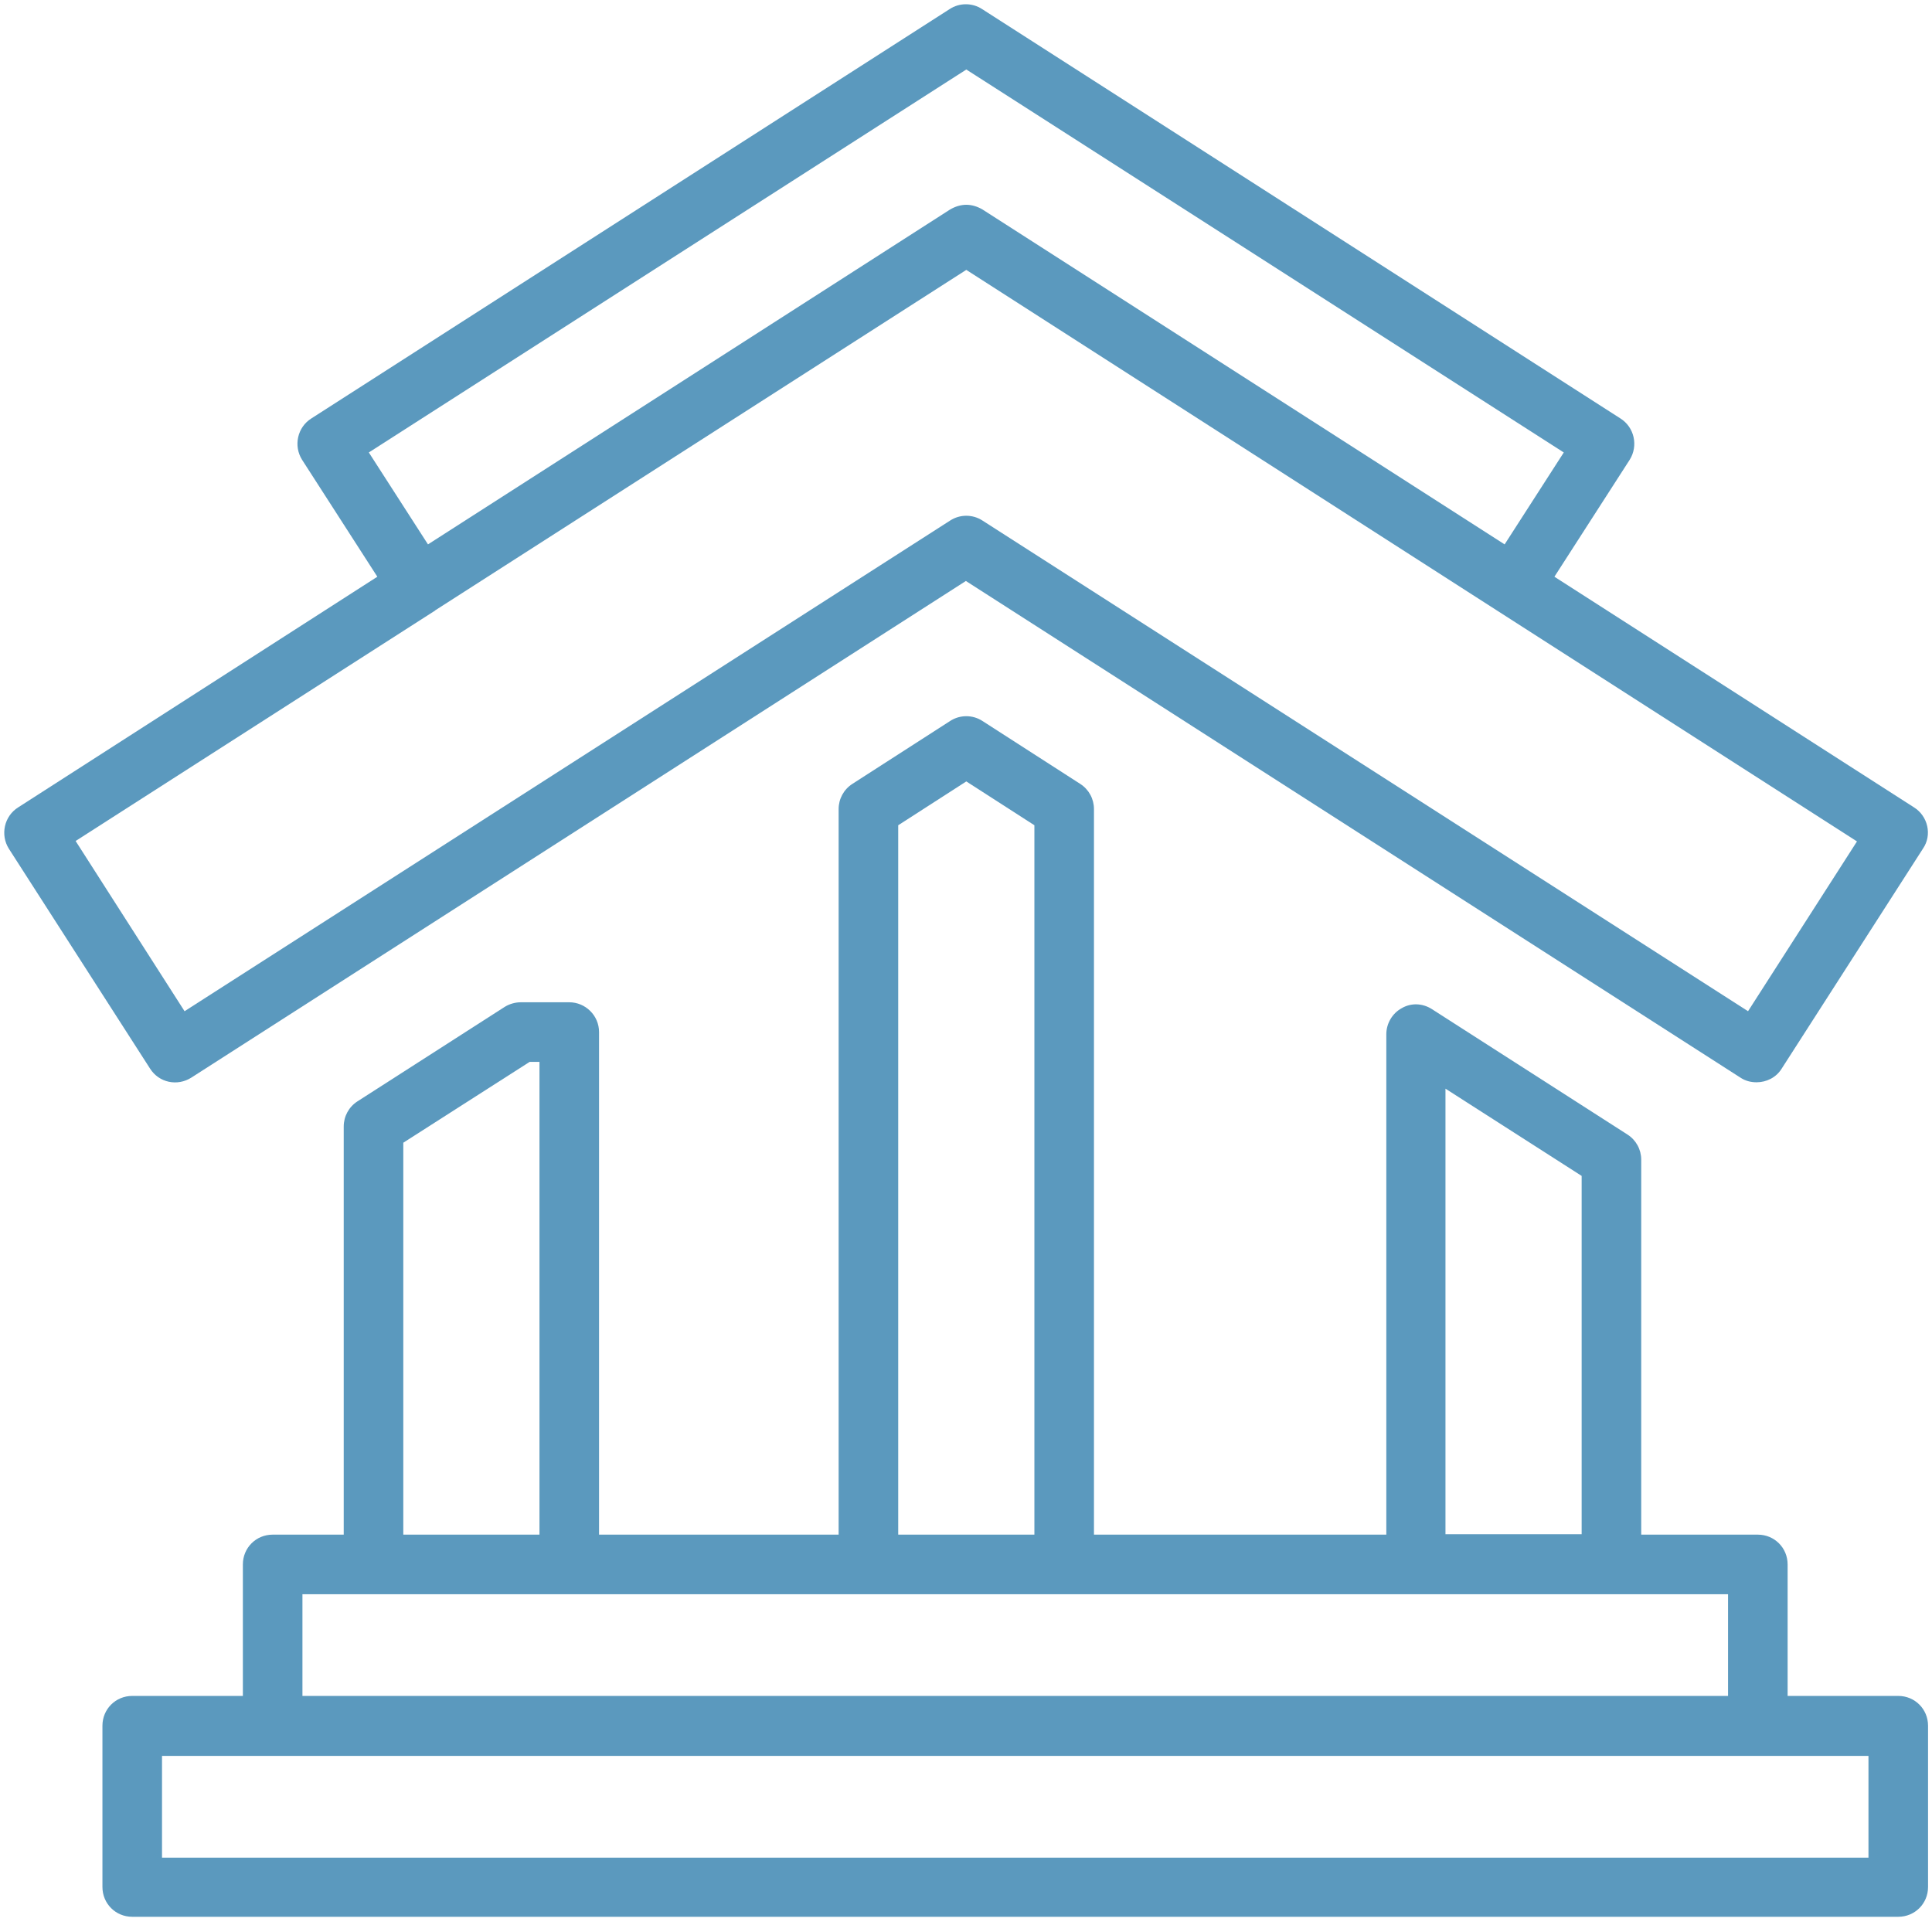
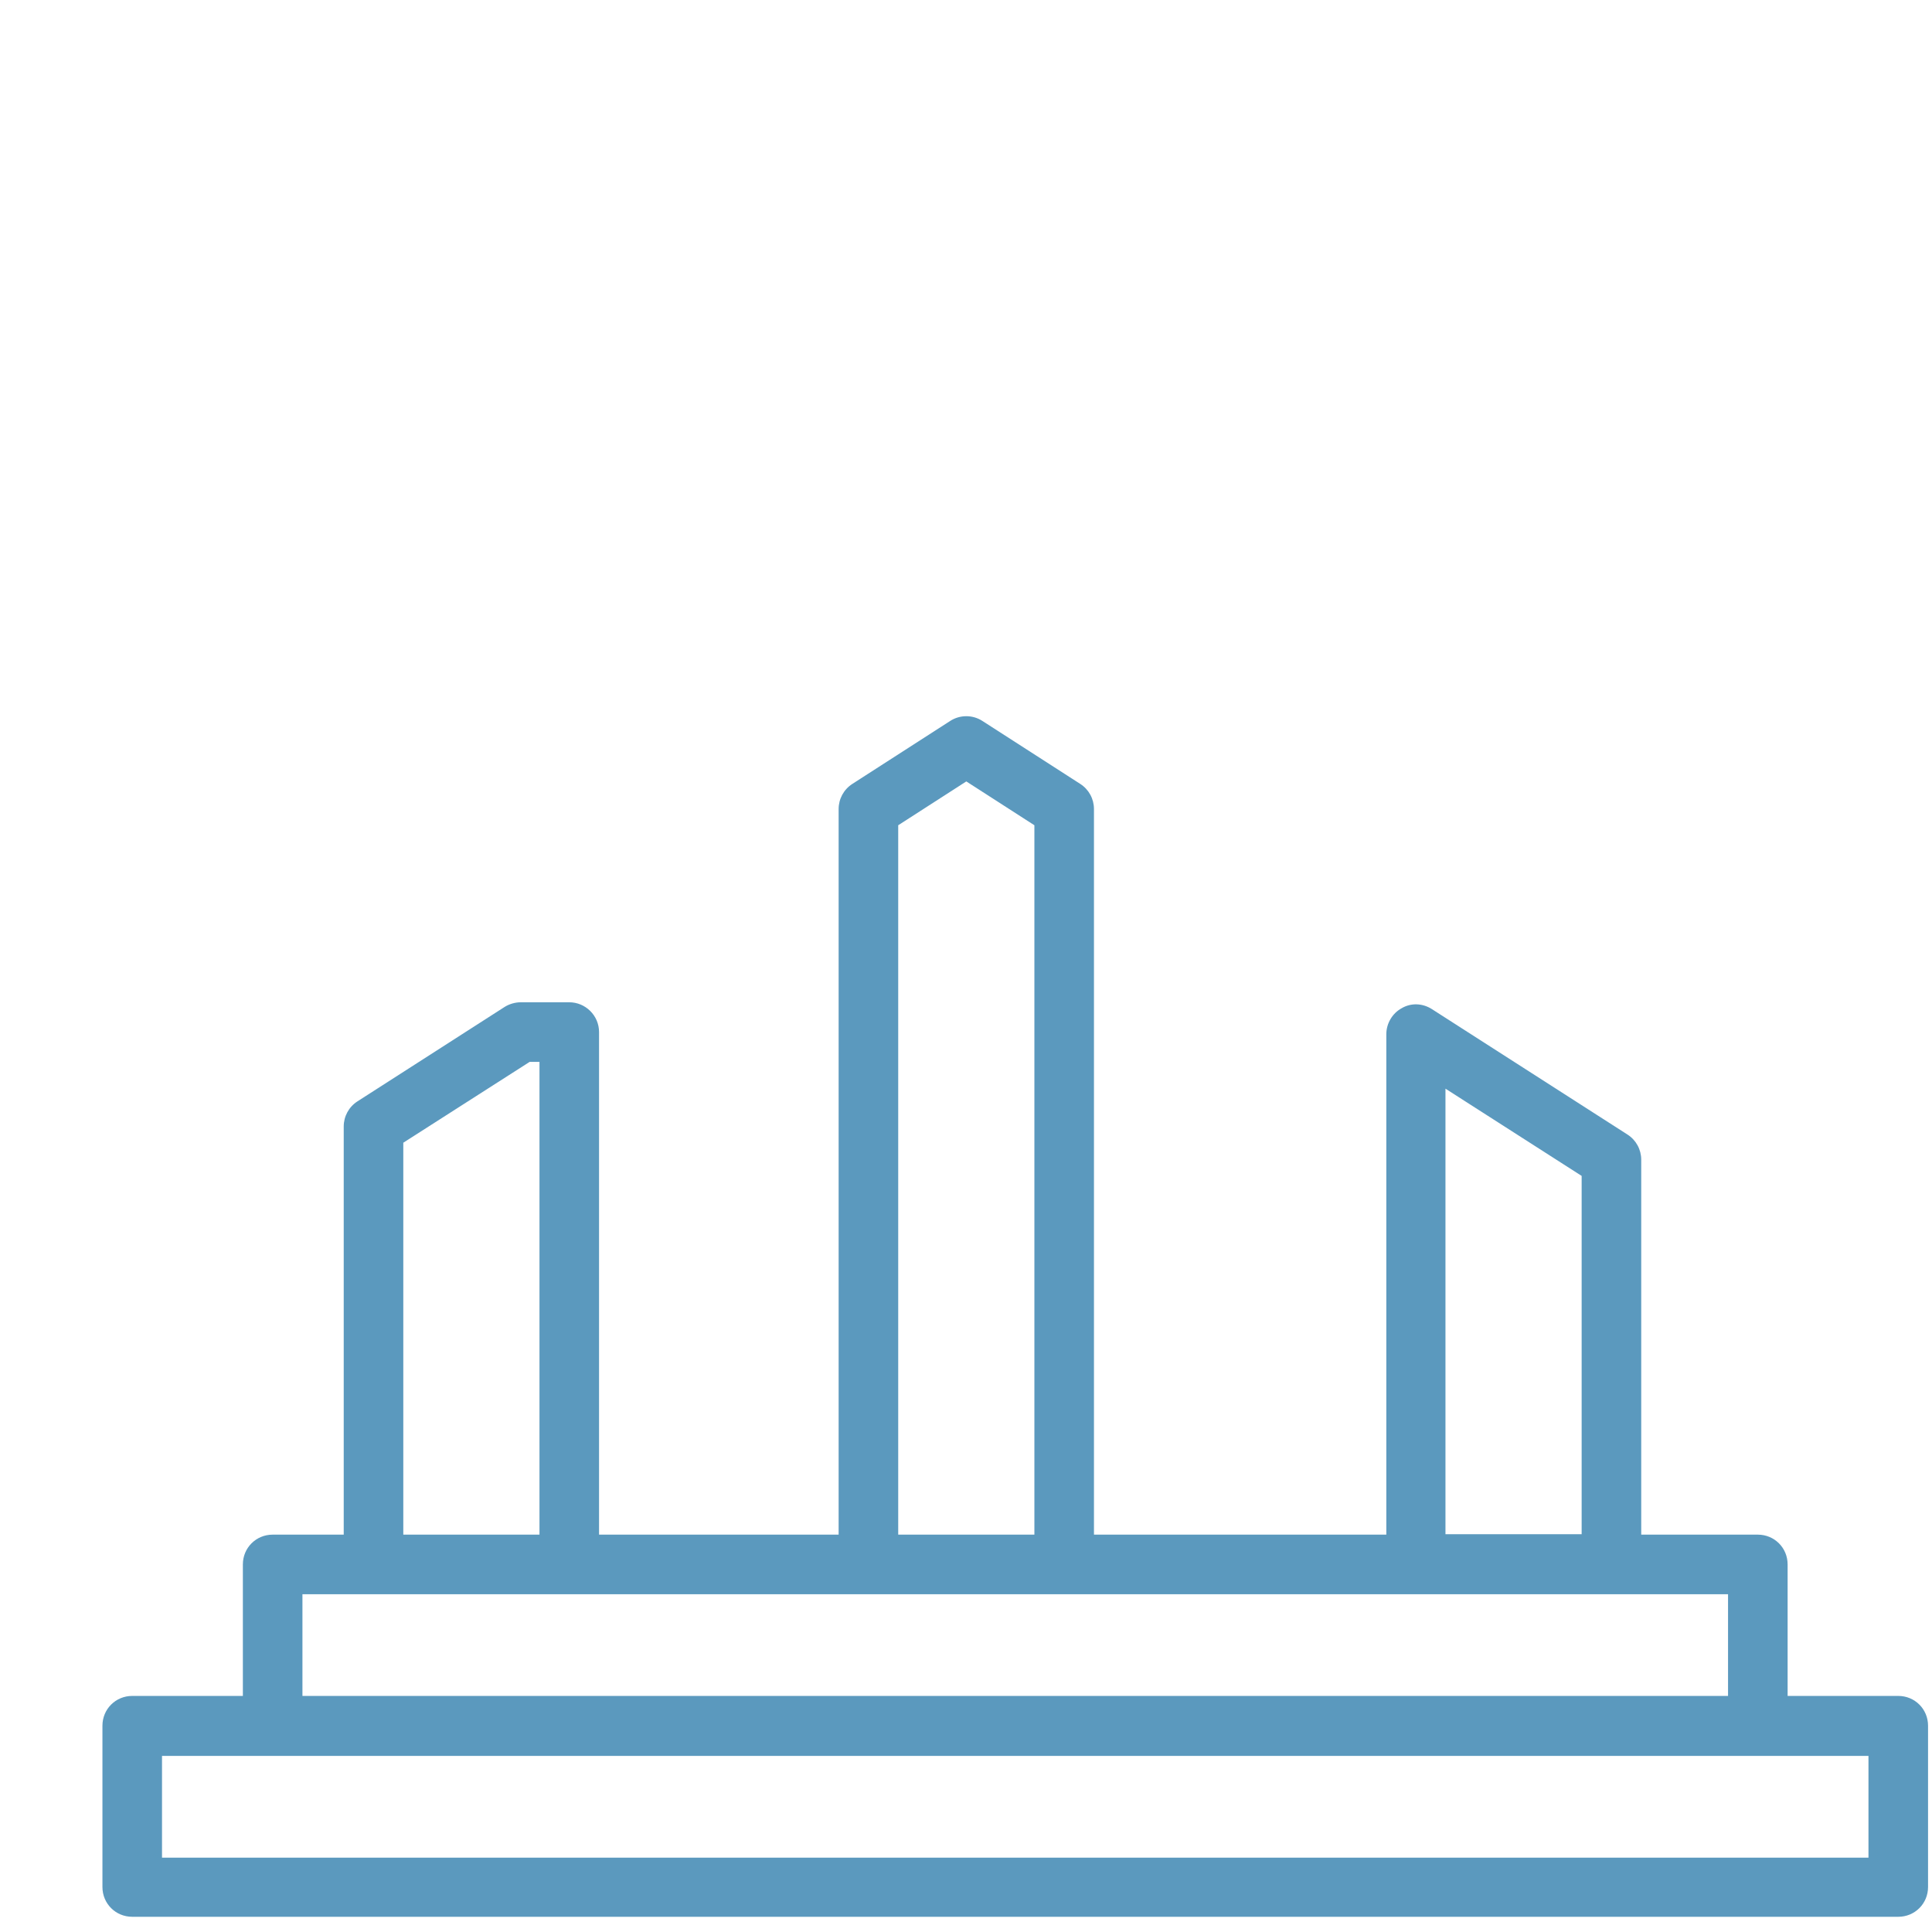
<svg xmlns="http://www.w3.org/2000/svg" width="70" height="70" viewBox="0 0 454 454" id="Layer_1" class="icon2">
  <style type="text/css">
                                .st0 {
                                    fill: #5b99be;
                                }
                            </style>
  <g id="svg_1">
-     <path class="st0" d="m452.871,194.125c-0.4,-1.8 -1.5,-3.4 -3.1,-4.4l-84.5,-54.2l17.7,-27.5c1,-1.6 1.3,-3.5 0.9,-5.3c-0.4,-1.8 -1.5,-3.4 -3.1,-4.4l-150,-96.2c-2.3,-1.5 -5.3,-1.5 -7.6,0l-150,96.2c-1.6,1 -2.7,2.6 -3.1,4.4c-0.4,1.8 -0.1,3.7 0.9,5.3l17.7,27.5l-84.4,54.2c-1.6,1 -2.7,2.6 -3.1,4.4c-0.4,1.8 -0.1,3.7 0.9,5.3l33.2,51.7c2.1,3.3 6.4,4.2 9.7,2.1l182,-116.7l182,116.7c1.2,0.8 2.5,1.1 3.8,1.1c2.3,0 4.6,-1.1 5.9,-3.2l33.2,-51.7c1.1,-1.6 1.4,-3.5 1,-5.3zm-225.8,-177.8l140.4,90l-13.9,21.6l-122.7,-78.7c-1.2,-0.7 -2.5,-1.1 -3.8,-1.1s-2.6,0.4 -3.8,1.1l-122.7,78.7l-13.9,-21.6l140.4,-90zm183.7,221.3l-179.9,-115.3c-2.3,-1.5 -5.3,-1.5 -7.6,0l-179.9,115.3l-25.6,-40l84.4,-54.1c0,0 0.1,0 0.1,-0.1l124.8,-80l124.8,80.1l84.5,54.2l-25.6,39.9z" />
    <path class="st0" d="m133.771,235.525l-11.4,0c-1.3,0 -2.7,0.4 -3.8,1.1l-34.6,22.2c-2,1.3 -3.2,3.5 -3.2,5.9l0,95.9l-16.7,0c-3.9,0 -7,3.1 -7,7l0,30.9l-26,0c-3.9,0 -7,3.1 -7,7l0,37.9c0,3.9 3.1,7 7,7l415,0c3.9,0 7,-3.1 7,-7l0,-37.9c0,-3.9 -3.1,-7 -7,-7l-26,0l0,-30.9c0,-3.9 -3.1,-7 -7,-7l-27.4,0l0,-88.1c0,-2.4 -1.2,-4.6 -3.2,-5.9l-46,-29.5c-2.2,-1.4 -4.9,-1.5 -7.1,-0.2c-2.2,1.2 -3.6,3.6 -3.6,6.1l0,117.6l-68.7,0l0,-170.5c0,-2.4 -1.2,-4.6 -3.2,-5.9l-23,-14.8c-2.3,-1.5 -5.3,-1.5 -7.6,0l-23,14.8c-2,1.3 -3.2,3.5 -3.2,5.9l0,170.5l-56.3,0l0,-118.1c0,-3.9 -3.2,-7 -7,-7zm-39,33l29.7,-19l2.3,0l0,111.1l-32,0l0,-92.1zm344.3,168l-401,0l0,-23.9l26,0l349,0l26,0l0,23.9zm-33,-38l-335,0l0,-23.9l16.7,0l46,0l70.3,0l46,0l82.6,0l46,0l27.4,0l0,23.9zm-66.4,-142.7l32,20.5l0,84.2l-32,0l0,-104.7zm-128.6,-61.9l16,-10.3l16,10.3l0,166.7l-32,0l0,-166.7z" />
  </g>
</svg>